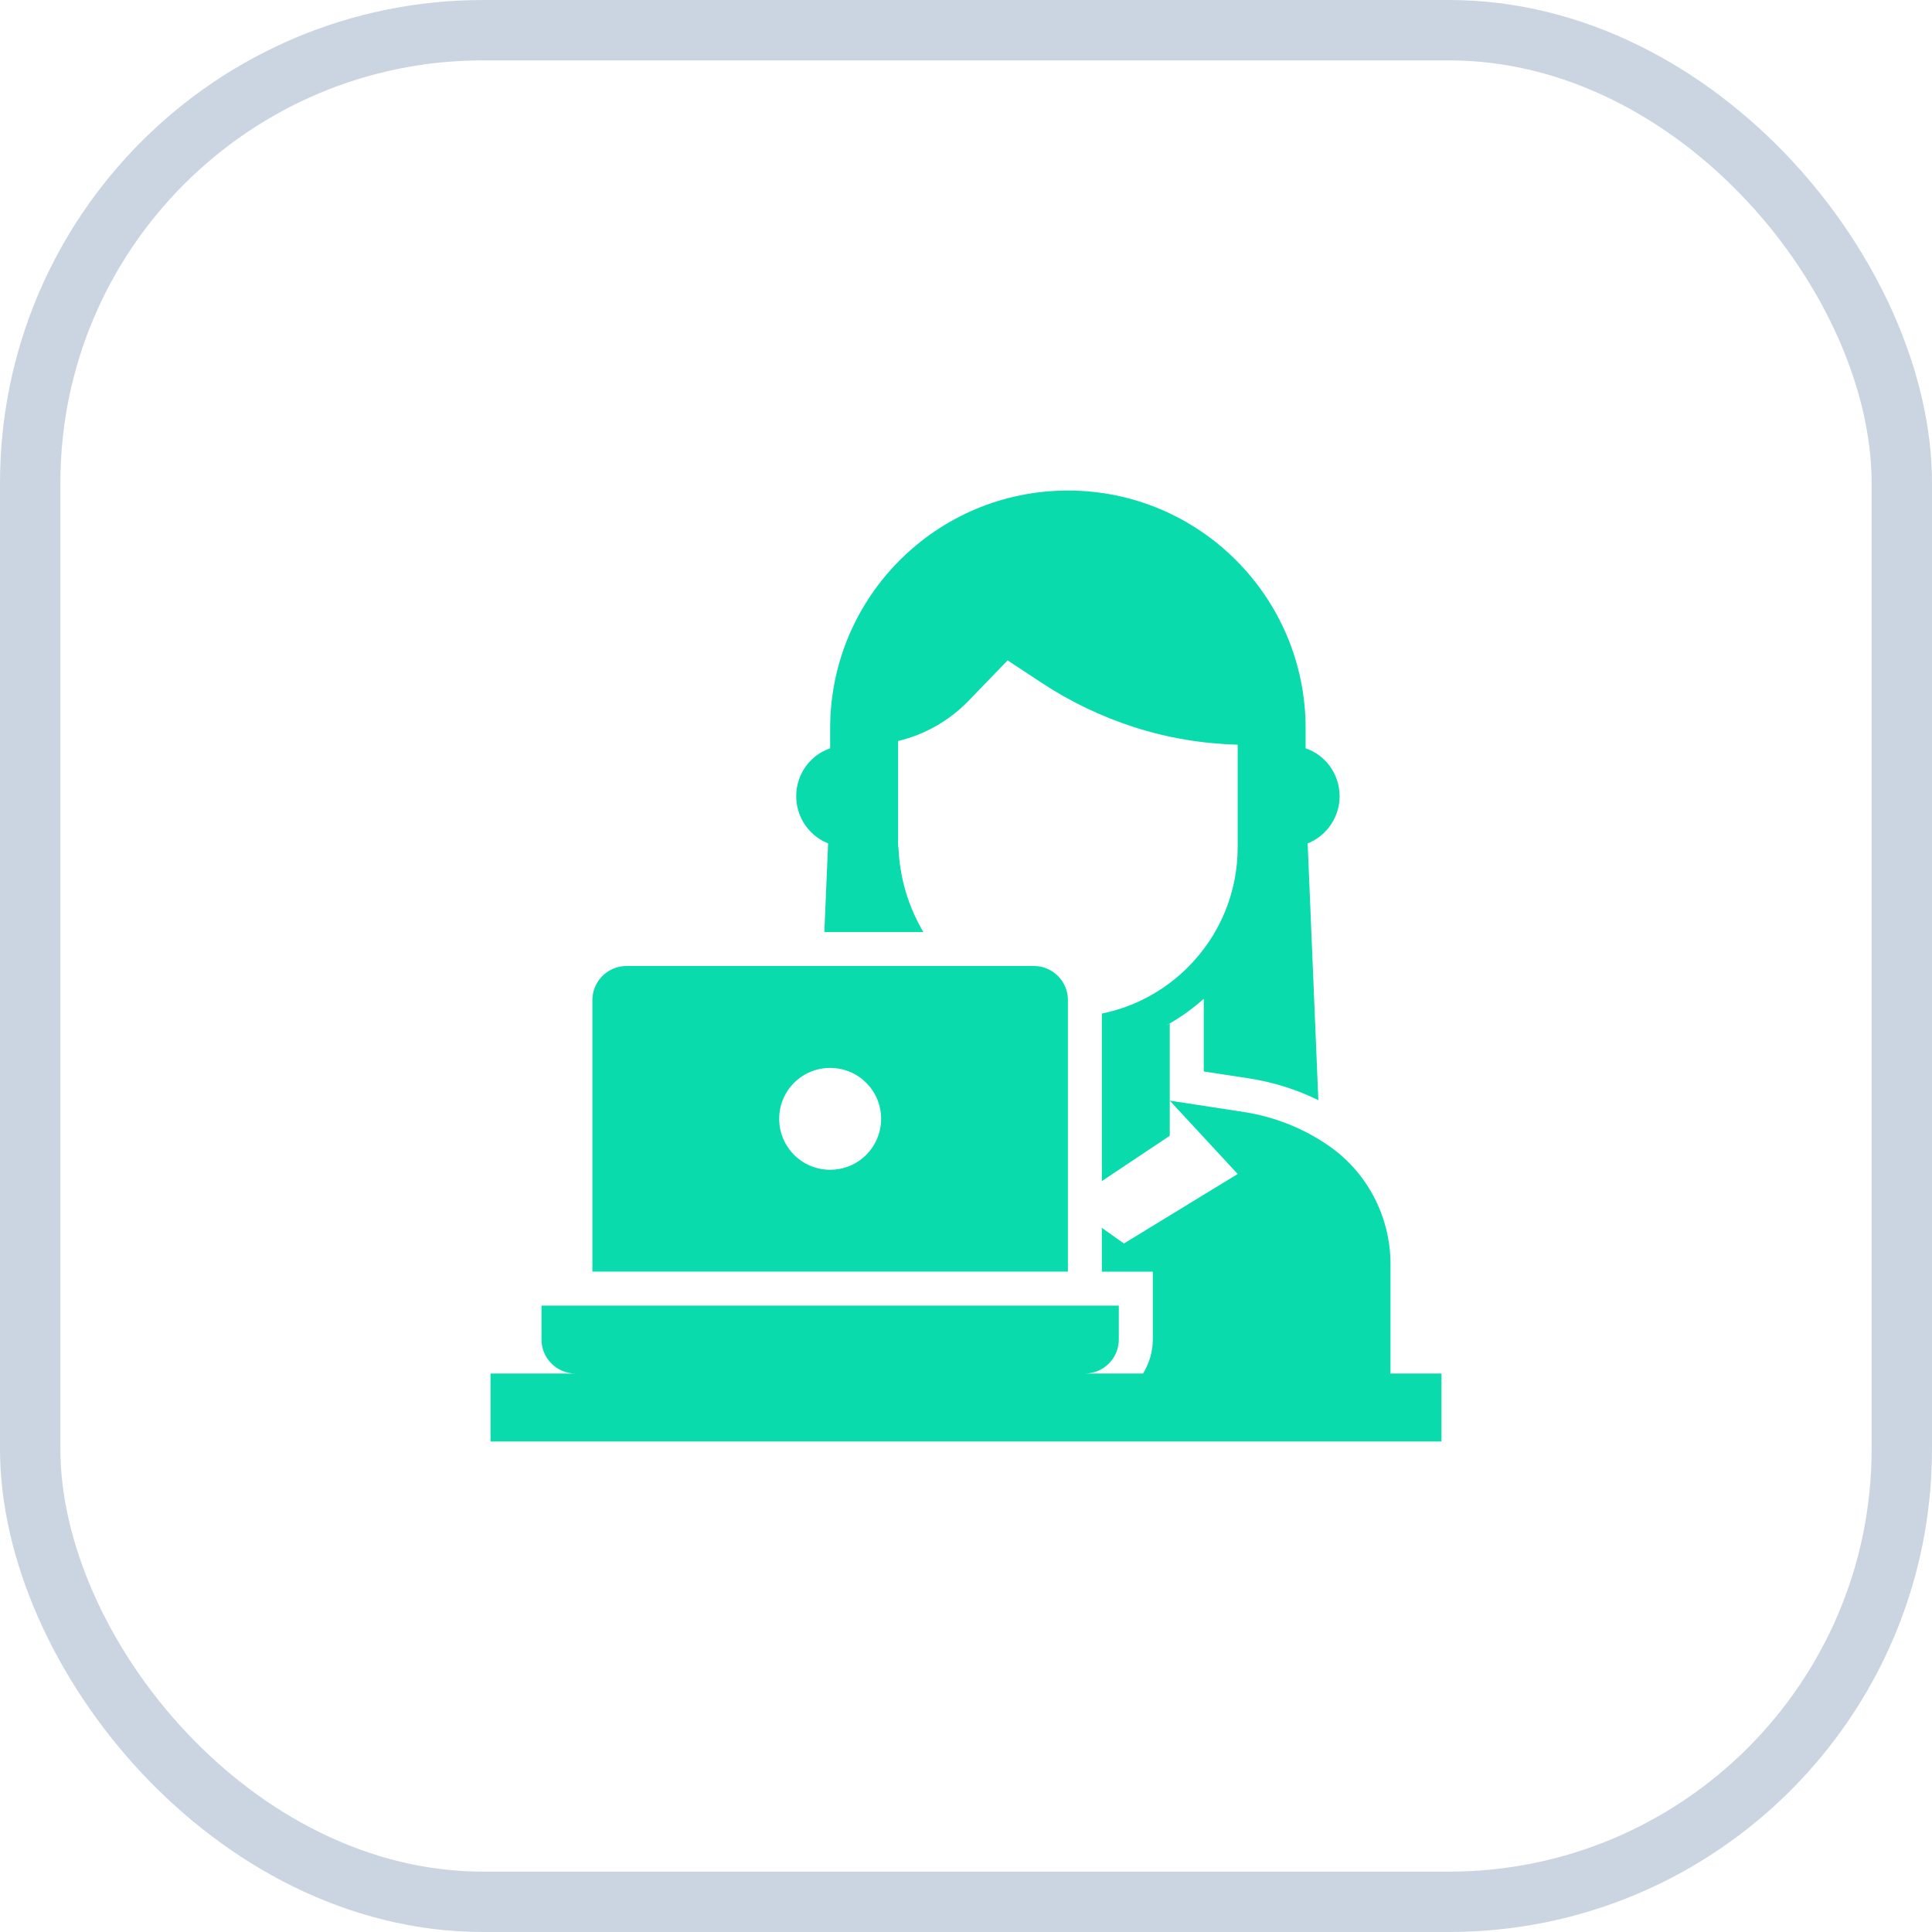
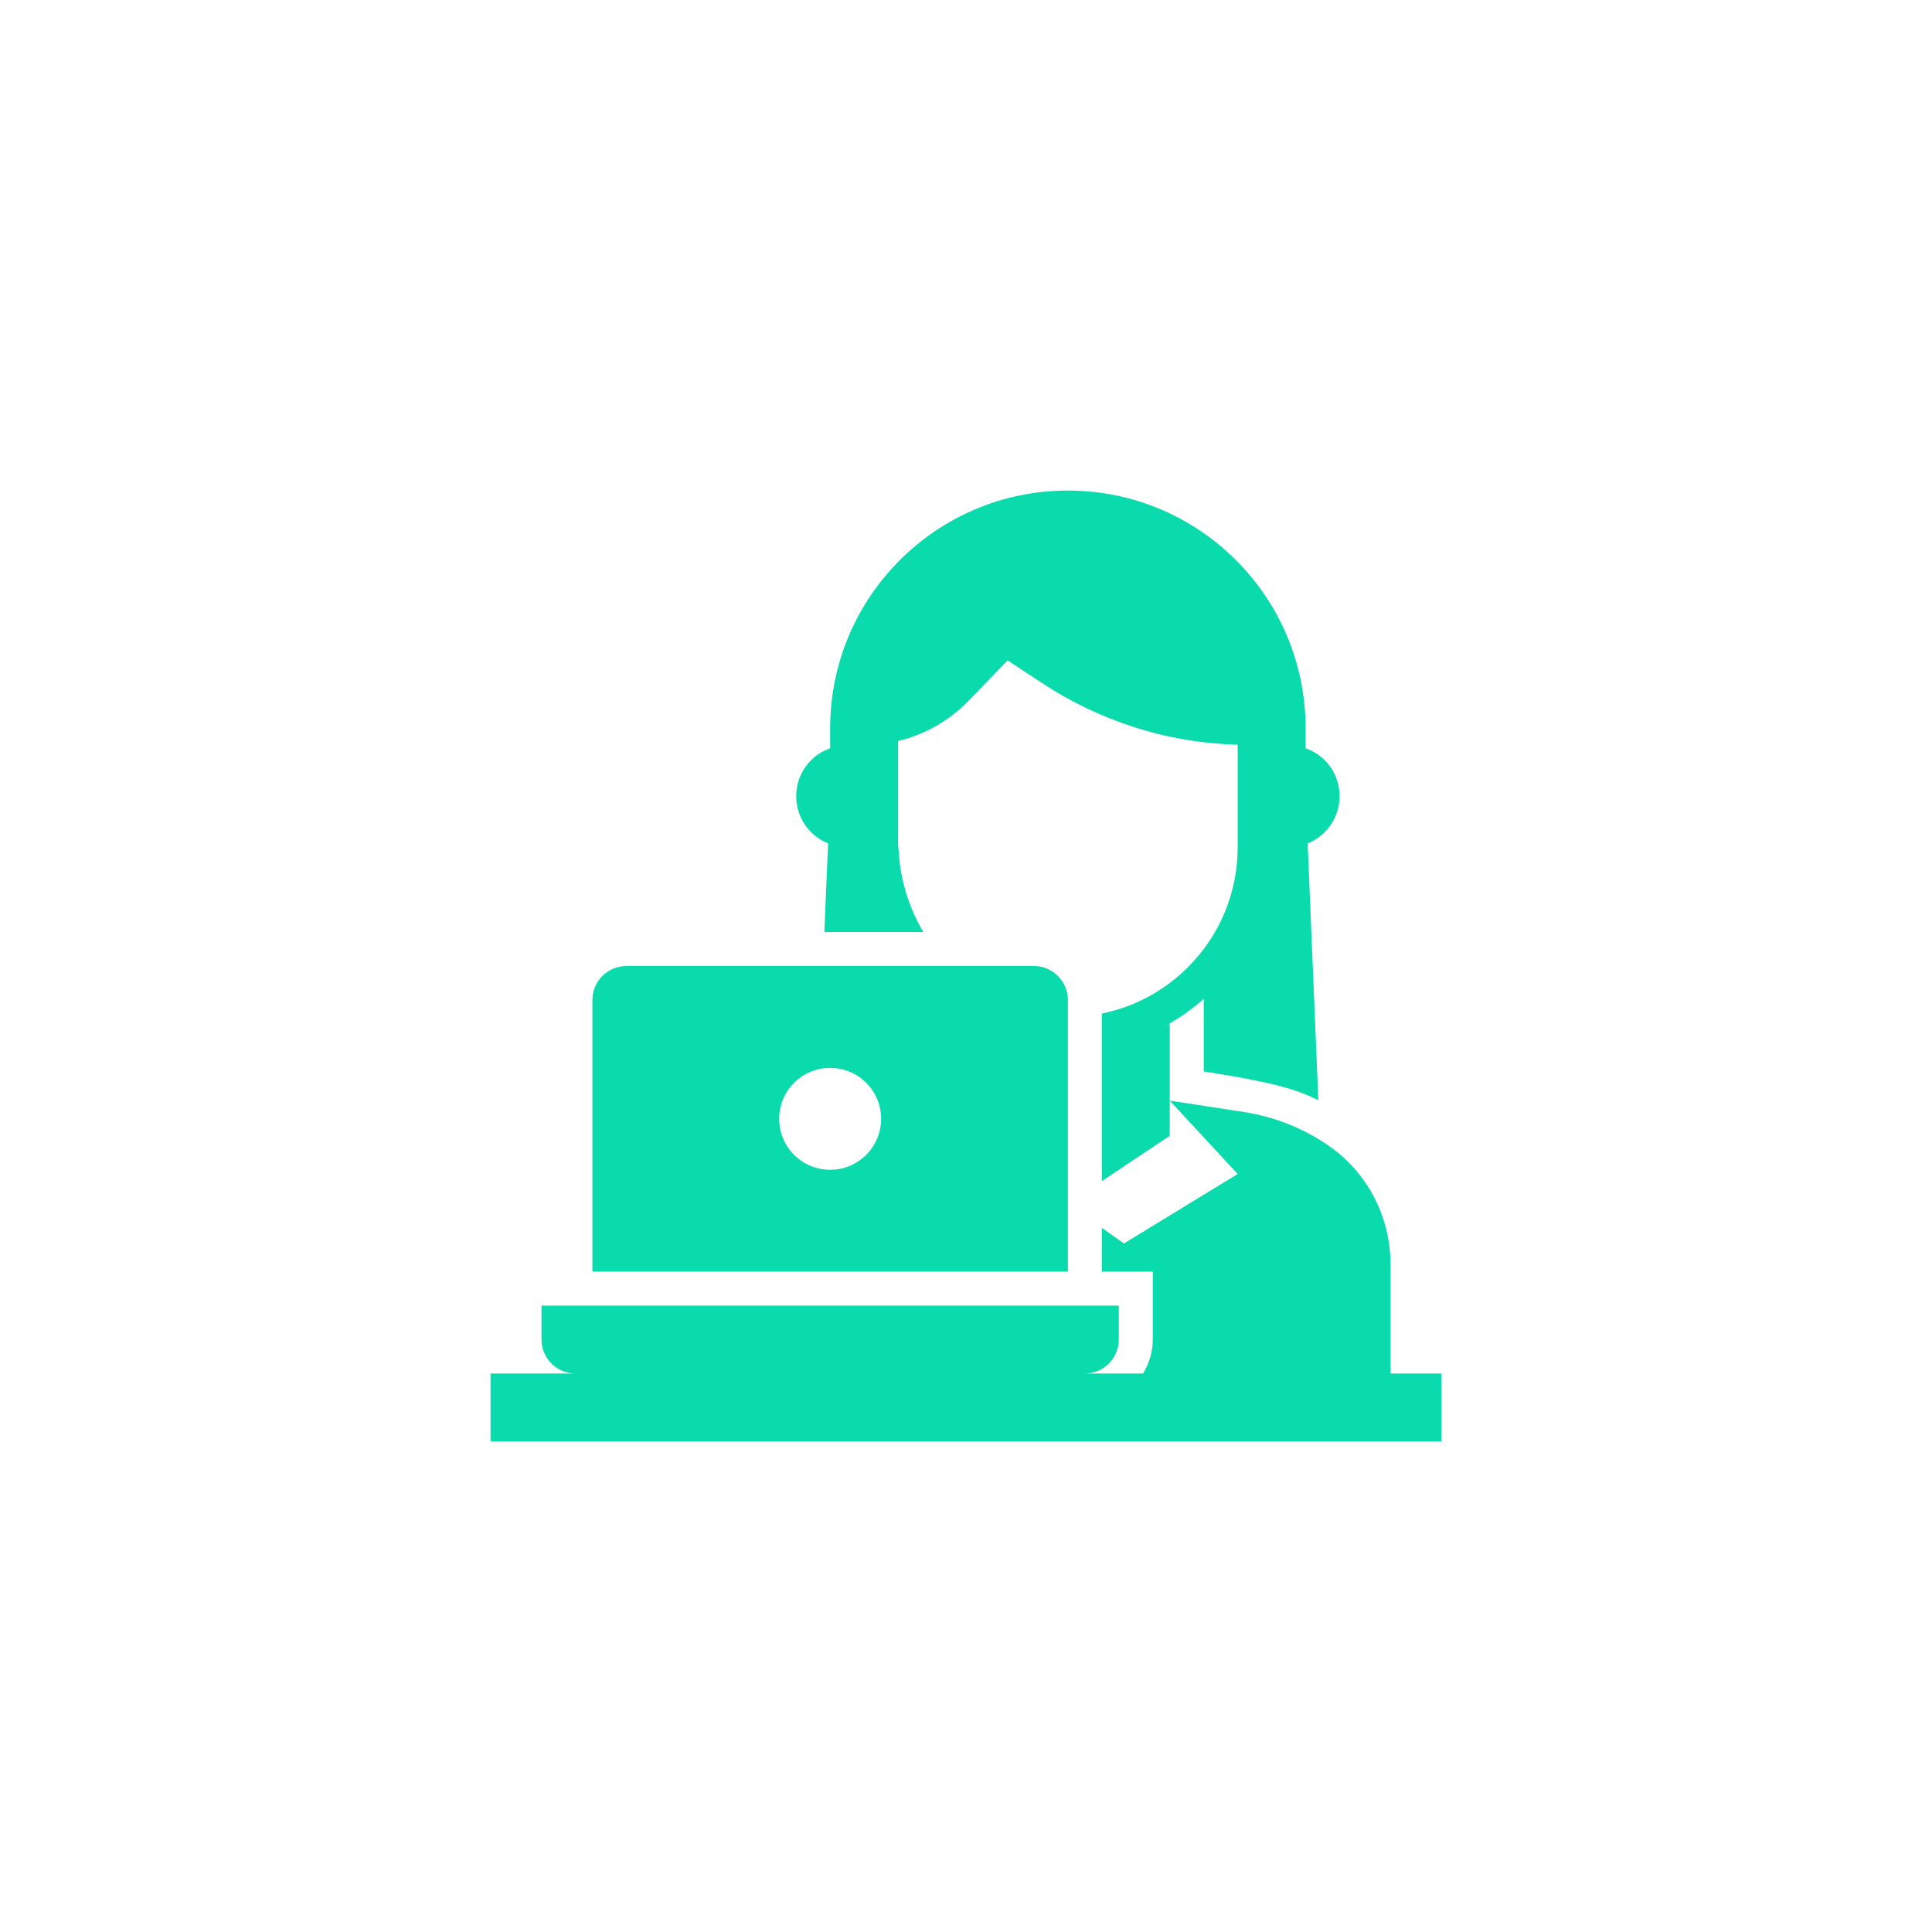
<svg xmlns="http://www.w3.org/2000/svg" width="32" height="32" viewBox="0 0 32 32" fill="none">
-   <rect x="0.5" y="0.5" width="31" height="31" rx="7.5" stroke="#CBD5E1" />
-   <path d="M19.316 16.984C19.541 16.861 19.749 16.712 19.938 16.543V17.747L20.691 17.862C21.088 17.924 21.476 18.045 21.836 18.222L21.659 13.969C21.766 13.927 21.861 13.863 21.94 13.784C22.092 13.632 22.188 13.421 22.188 13.188C22.188 12.819 21.954 12.507 21.625 12.394V12.062C21.625 9.888 19.862 8.125 17.688 8.125C15.513 8.125 13.75 9.888 13.75 12.062V12.394C13.421 12.507 13.188 12.819 13.188 13.188C13.188 13.421 13.283 13.632 13.435 13.784C13.514 13.863 13.609 13.927 13.716 13.969L13.654 15.438H15.294C15.049 15.024 14.9 14.543 14.881 14.031H14.875V12.273C15.314 12.169 15.716 11.942 16.037 11.613L16.689 10.938L17.257 11.312C17.73 11.624 18.242 11.868 18.782 12.043C19.338 12.223 19.918 12.318 20.5 12.335V14.031C20.5 14.782 20.207 15.488 19.676 16.02C19.279 16.416 18.787 16.678 18.25 16.788V19.563L19.375 18.812V16.953C19.355 16.965 19.336 16.976 19.316 16.984Z" fill="#0ADBAD" />
+   <path d="M19.316 16.984C19.541 16.861 19.749 16.712 19.938 16.543V17.747C21.088 17.924 21.476 18.045 21.836 18.222L21.659 13.969C21.766 13.927 21.861 13.863 21.94 13.784C22.092 13.632 22.188 13.421 22.188 13.188C22.188 12.819 21.954 12.507 21.625 12.394V12.062C21.625 9.888 19.862 8.125 17.688 8.125C15.513 8.125 13.75 9.888 13.75 12.062V12.394C13.421 12.507 13.188 12.819 13.188 13.188C13.188 13.421 13.283 13.632 13.435 13.784C13.514 13.863 13.609 13.927 13.716 13.969L13.654 15.438H15.294C15.049 15.024 14.9 14.543 14.881 14.031H14.875V12.273C15.314 12.169 15.716 11.942 16.037 11.613L16.689 10.938L17.257 11.312C17.73 11.624 18.242 11.868 18.782 12.043C19.338 12.223 19.918 12.318 20.5 12.335V14.031C20.5 14.782 20.207 15.488 19.676 16.02C19.279 16.416 18.787 16.678 18.25 16.788V19.563L19.375 18.812V16.953C19.355 16.965 19.336 16.976 19.316 16.984Z" fill="#0ADBAD" />
  <path d="M17.688 16.562C17.688 16.253 17.434 16 17.125 16H10.375C10.066 16 9.812 16.253 9.812 16.562V21.062H17.688V16.562ZM13.75 19.375C13.283 19.375 12.906 18.998 12.906 18.531C12.906 18.064 13.283 17.688 13.75 17.688C14.217 17.688 14.594 18.064 14.594 18.531C14.594 18.998 14.217 19.375 13.75 19.375Z" fill="#0ADBAD" />
  <path d="M23.031 22.75V20.939C23.031 20.137 22.632 19.389 21.965 18.948C21.558 18.675 21.093 18.495 20.607 18.419L19.375 18.23L20.5 19.445L18.616 20.596L18.25 20.337V21.063H19.094V22.188C19.094 22.396 19.032 22.584 18.933 22.75H17.969C18.278 22.75 18.531 22.497 18.531 22.188V21.625H8.969V22.188C8.969 22.497 9.222 22.75 9.531 22.75H8.125V23.875H23.875V22.75H23.031Z" fill="#0ADBAD" />
</svg>